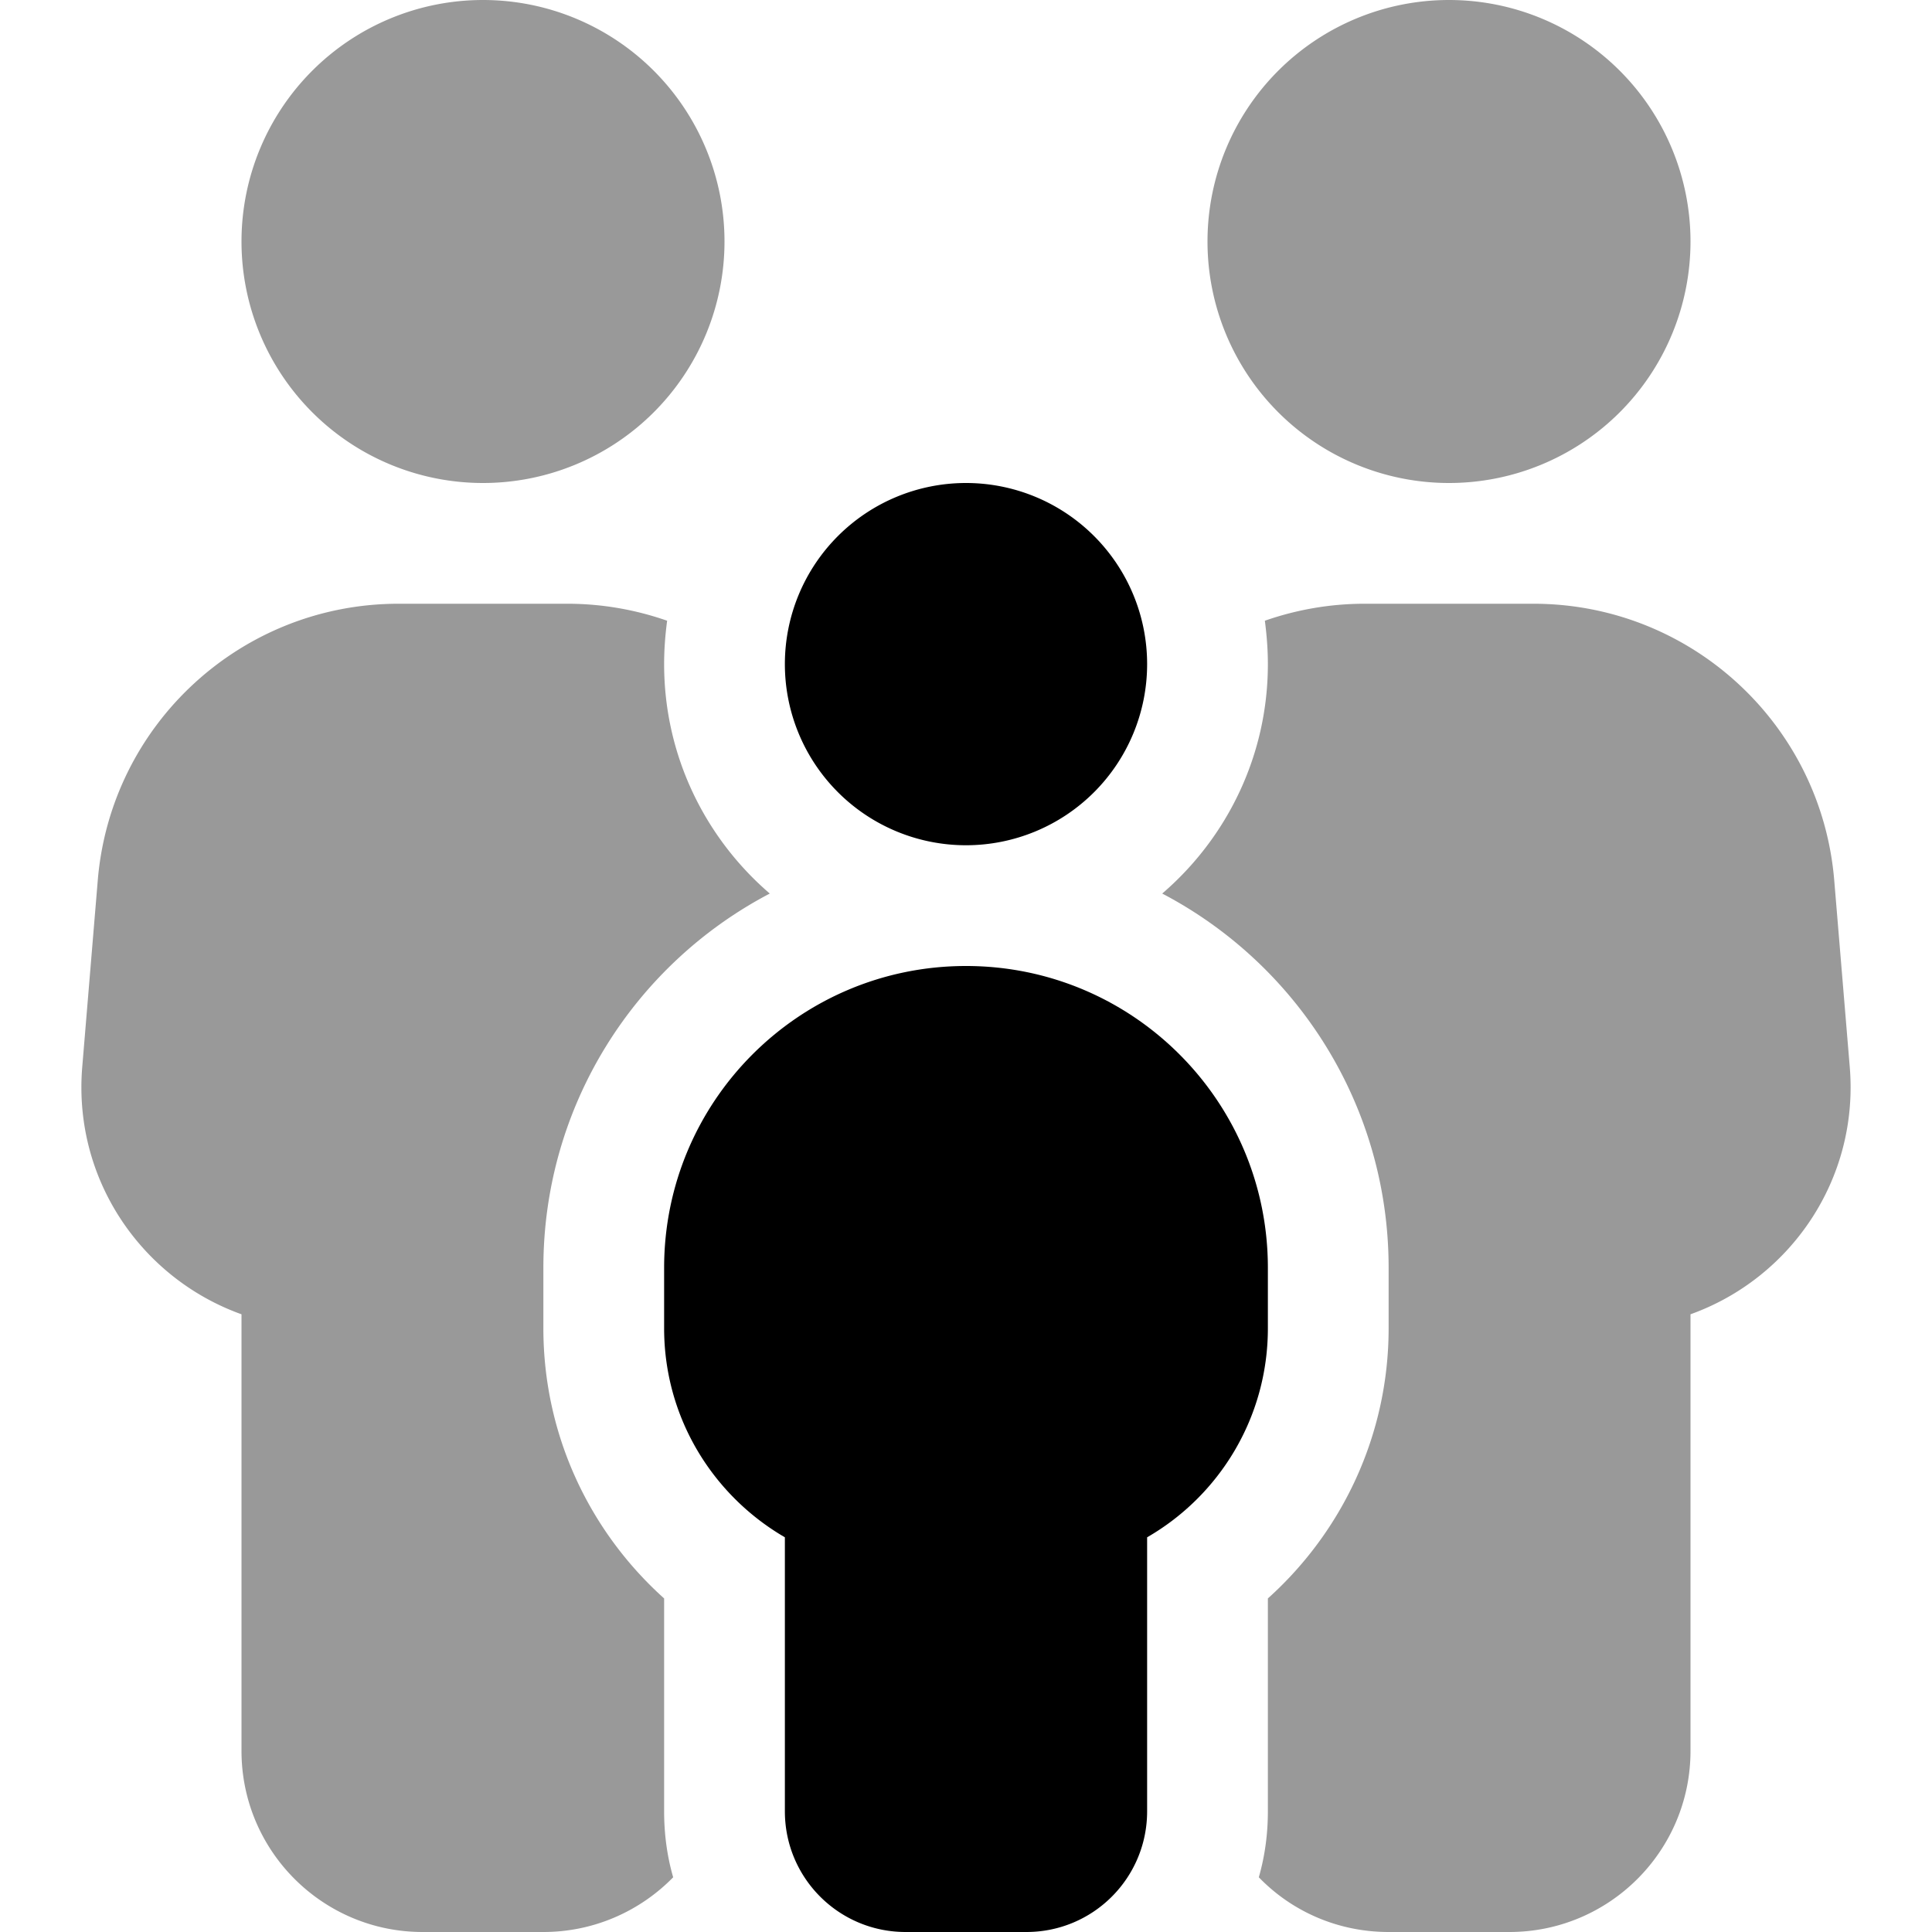
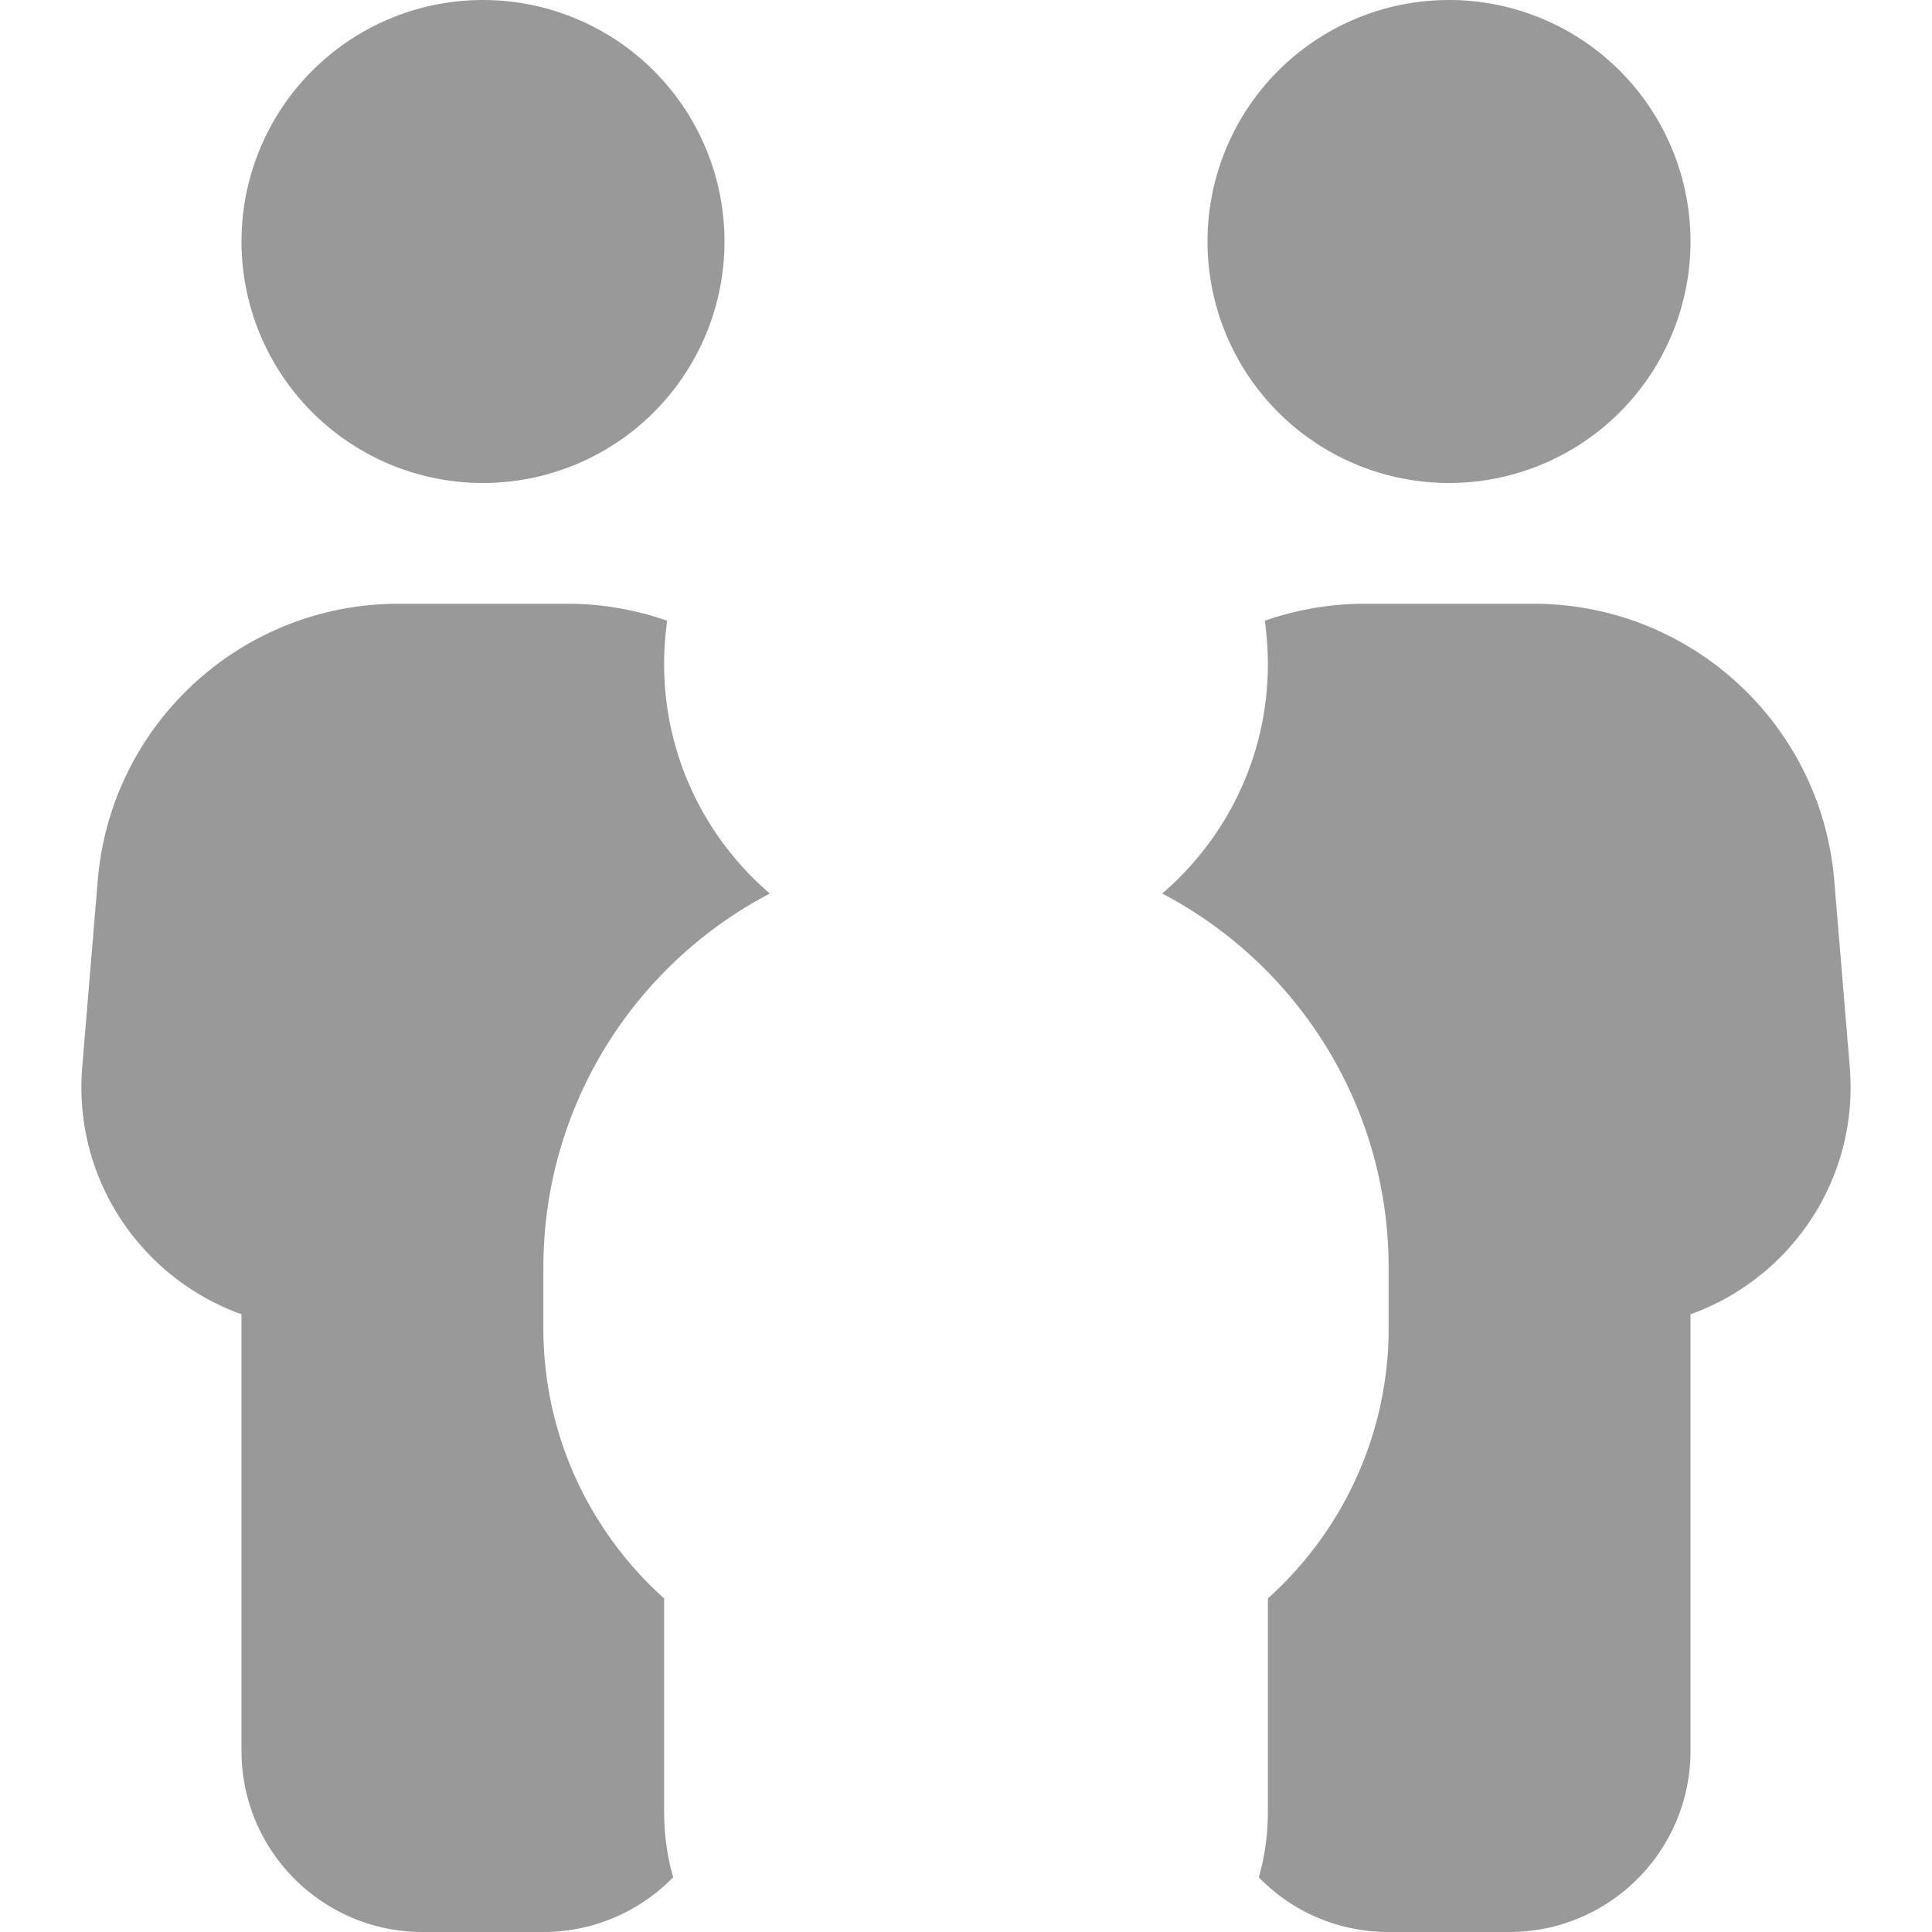
<svg xmlns="http://www.w3.org/2000/svg" viewBox="0 0 512 512">
  <defs>
    <style>.fa-secondary{opacity:.4}</style>
  </defs>
-   <path class="fa-primary" d="M208 176a48 48 0 1 1 96 0 48 48 0 1 1 -96 0zM176 336c0-44.2 35.8-80 80-80s80 35.8 80 80v16c0 23.7-12.9 44.4-32 55.4V480c0 17.7-14.3 32-32 32H240c-17.7 0-32-14.3-32-32V407.4c-19.1-11.1-32-31.7-32-55.4V336z" />
  <path class="fa-secondary" d="M192 64A64 64 0 1 0 64 64a64 64 0 1 0 128 0zM25.9 233.4l-4.1 49.3c-2.5 29.8 15.7 56.1 42.2 65.6V464c0 26.5 21.5 48 48 48h32c13.5 0 25.7-5.6 34.4-14.5c-1.6-5.5-2.4-11.4-2.4-17.5V423.6c-19.6-17.6-32-43.1-32-71.6V336c0-43.1 24.3-80.5 60-99.2c-17.1-14.7-28-36.5-28-60.8c0-3.9 .3-7.8 .8-11.5c-8.3-2.9-17.2-4.5-26.4-4.5H105.6c-41.6 0-76.3 31.9-79.7 73.4zM333.6 497.5c8.7 9 20.9 14.5 34.4 14.5h32c26.5 0 48-21.5 48-48V348.3c26.5-9.5 44.7-35.8 42.2-65.6l-4.1-49.3C482.7 191.9 448 160 406.4 160H361.6c-9.2 0-18.1 1.6-26.4 4.5c.5 3.8 .8 7.6 .8 11.5c0 24.3-10.9 46.1-28 60.8c35.7 18.7 60 56.1 60 99.2v16c0 28.4-12.4 54-32 71.6V480c0 6.1-.8 11.9-2.4 17.5zM448 64A64 64 0 1 0 320 64a64 64 0 1 0 128 0z" />
</svg>